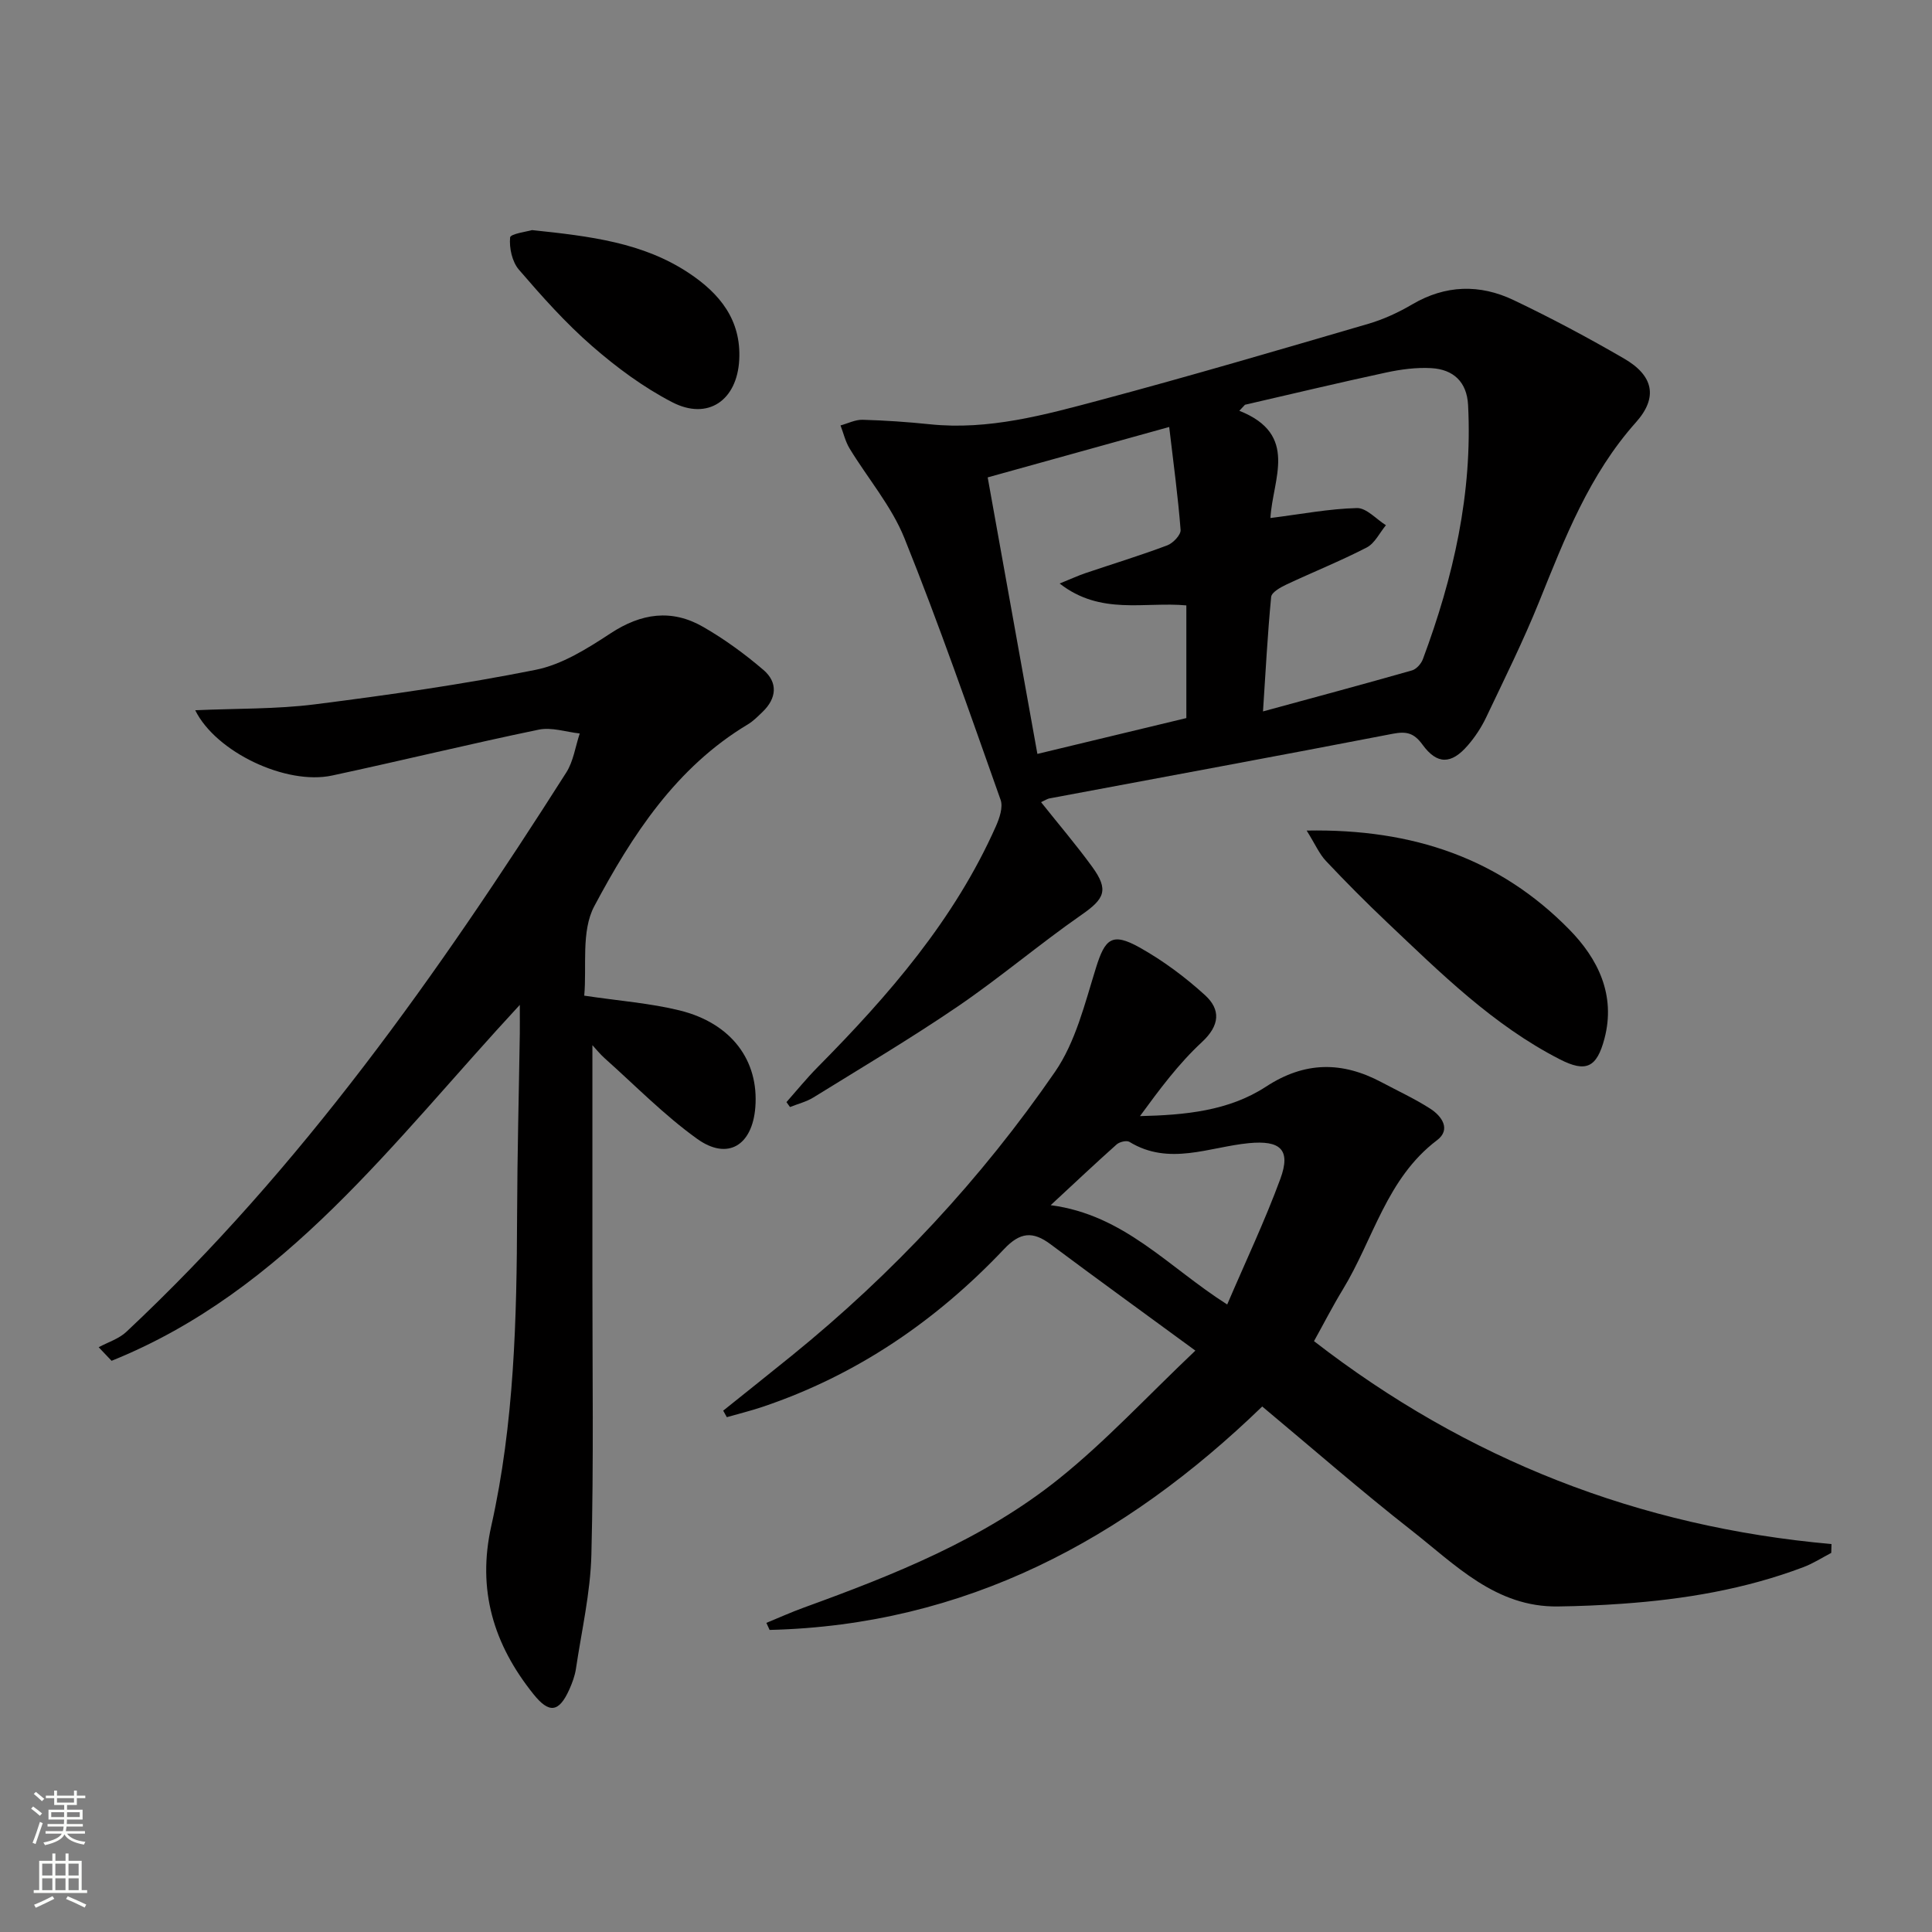
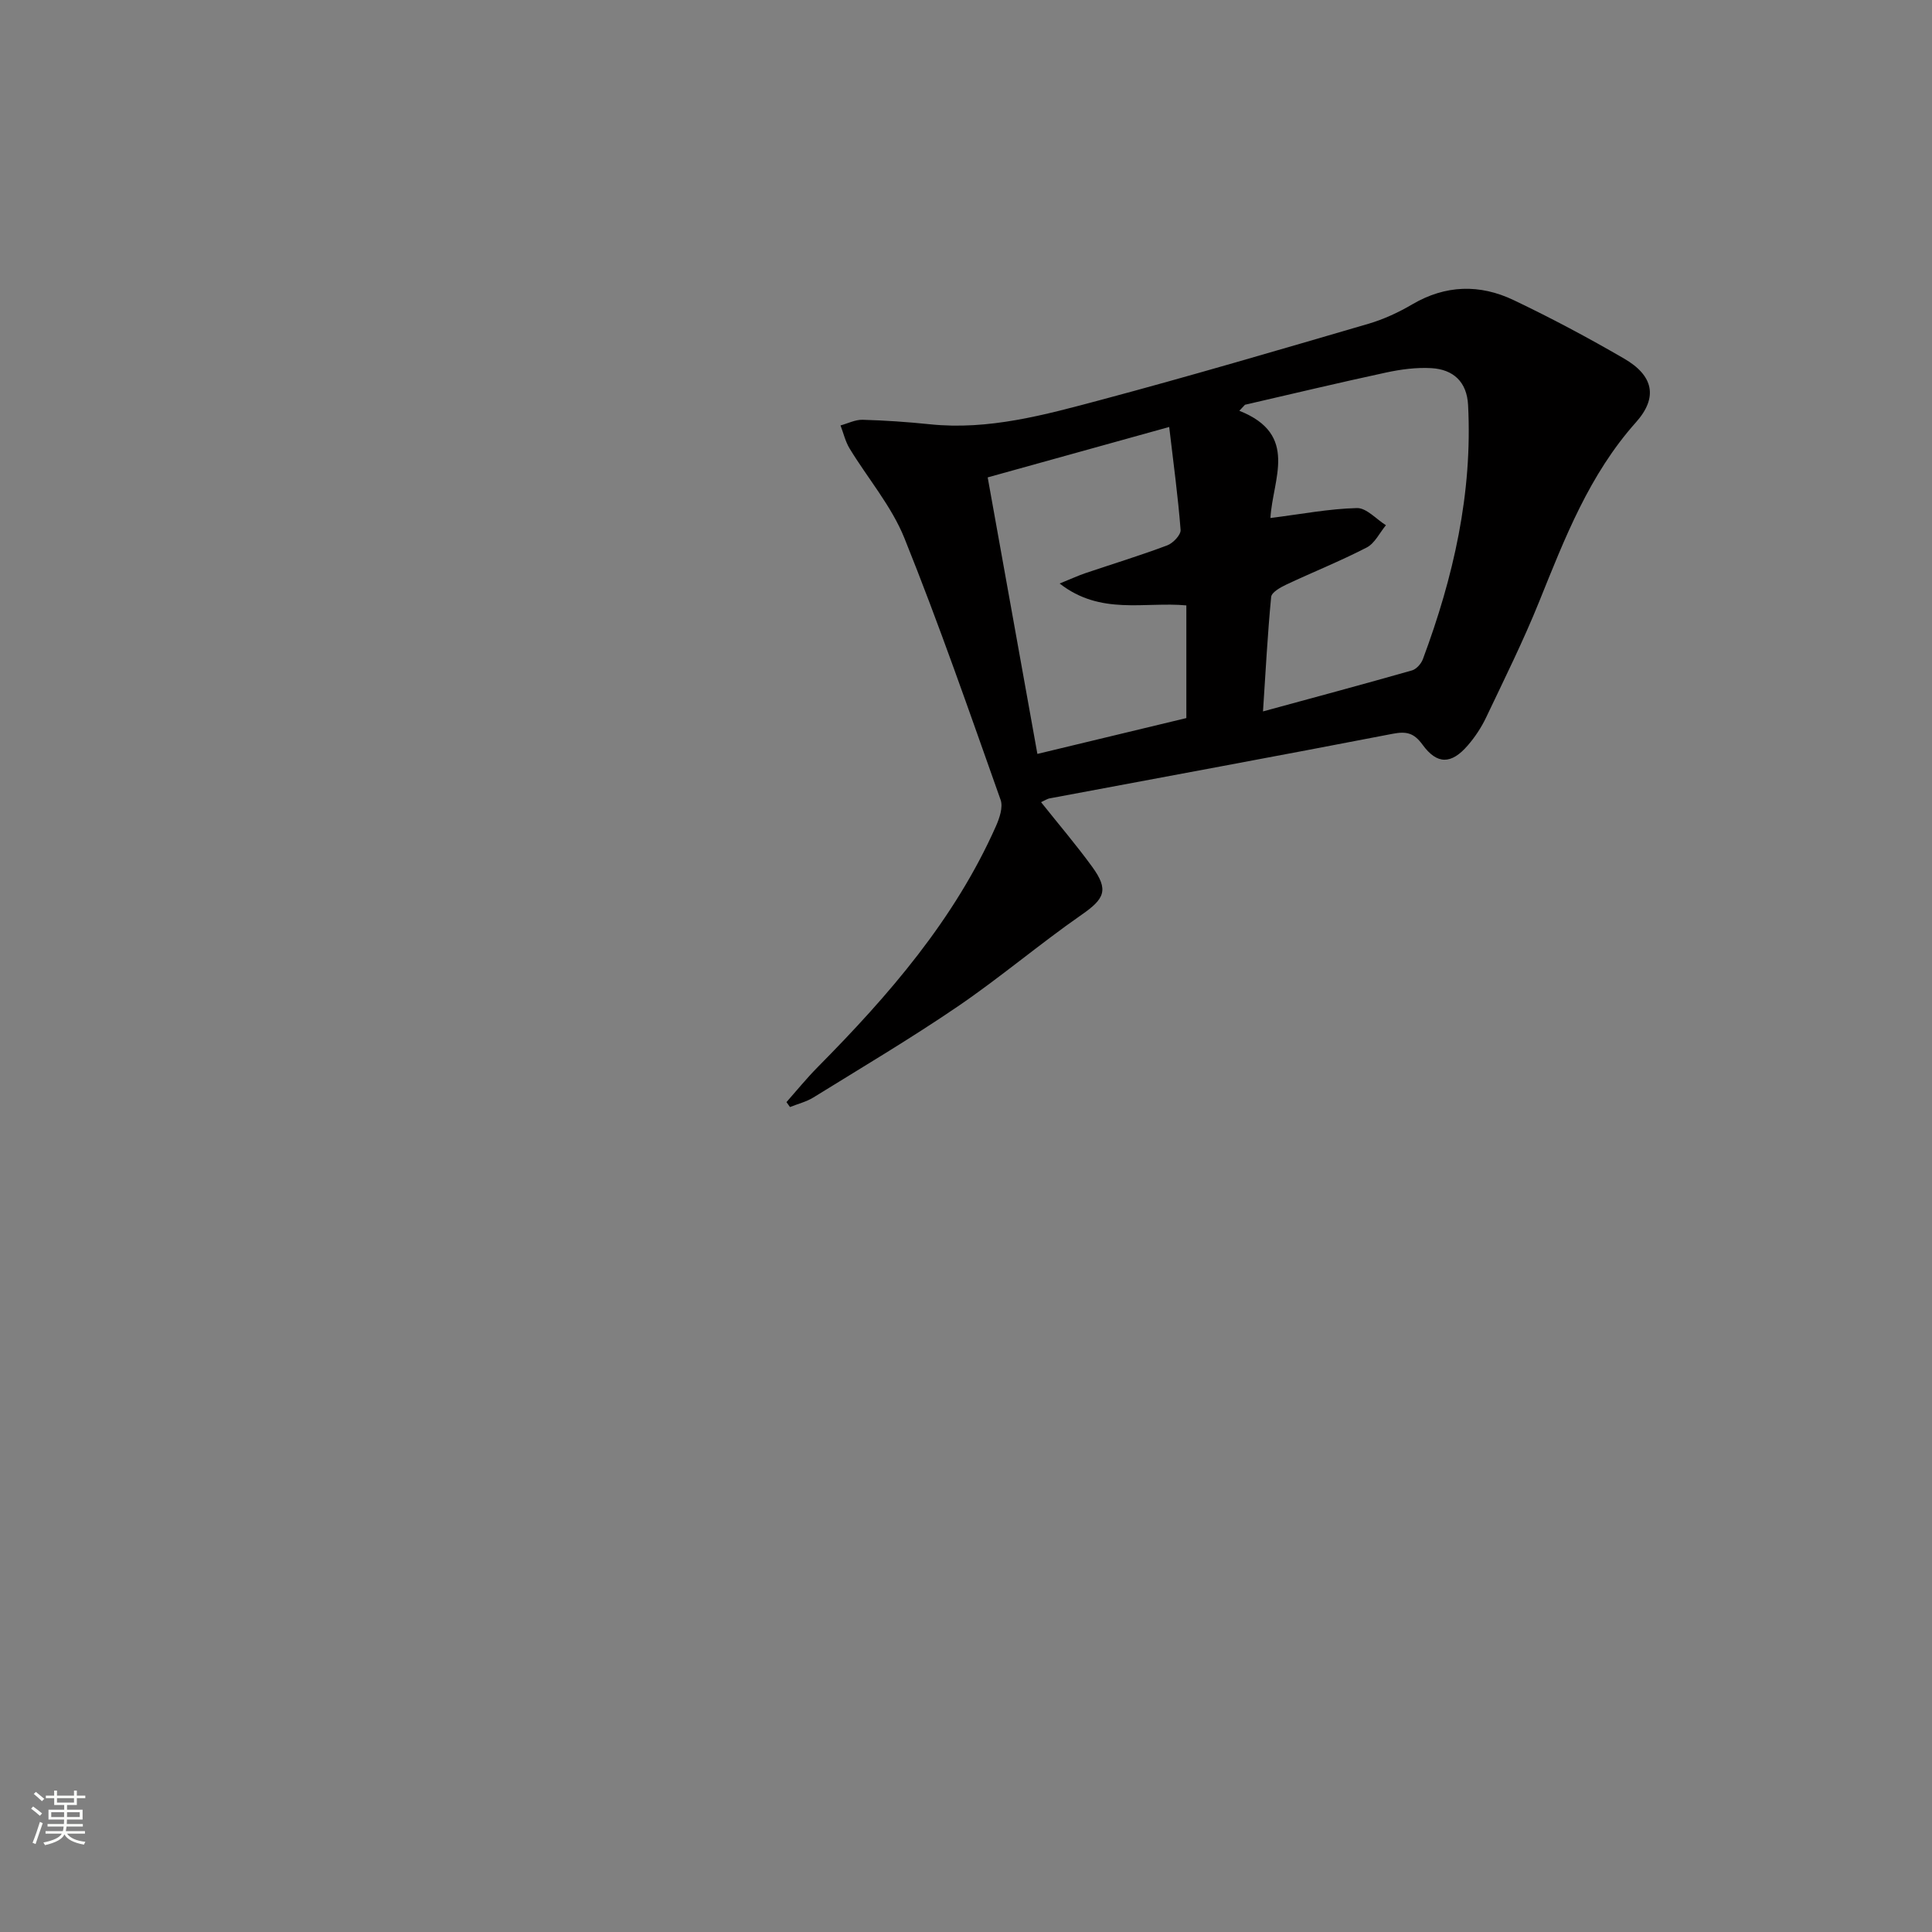
<svg xmlns="http://www.w3.org/2000/svg" enable-background="new 0 0 400 400" viewBox="0 0 400 400">
  <rect x="0" y="0" width="400" height="400" fill="#808080" stroke="none" />
  <g fill="#010000">
    <path d="m215.54 166.08c3.63 4.56 7.28 8.84 10.57 13.36 3.51 4.82 2.59 6.64-2.19 9.96-8.72 6.07-16.85 12.99-25.62 18.97-9.73 6.63-19.88 12.65-29.9 18.85-1.46.9-3.22 1.33-4.84 1.98-.24-.34-.49-.68-.73-1.02 2.15-2.43 4.2-4.96 6.48-7.26 14.69-14.85 28.29-30.5 36.88-49.85.74-1.67 1.52-3.95.97-5.48-6.43-18.14-12.73-36.33-19.91-54.17-2.67-6.64-7.59-12.37-11.36-18.58-.87-1.44-1.26-3.17-1.87-4.76 1.52-.41 3.06-1.21 4.57-1.17 4.65.13 9.3.45 13.92.93 12.2 1.27 23.8-1.95 35.32-5.02 18.57-4.96 37.02-10.39 55.47-15.78 3.15-.92 6.24-2.35 9.08-4.02 6.91-4.06 14-4.22 20.99-.89 7.79 3.71 15.42 7.78 22.88 12.11 6.06 3.51 7.08 8.01 2.46 13.19-9.67 10.83-14.72 23.95-20.02 37.08-3.29 8.16-7.22 16.07-11 24.02-.99 2.08-2.31 4.08-3.82 5.82-3.4 3.92-6.33 3.98-9.35-.17-1.76-2.42-3.3-2.81-6.17-2.26-23.61 4.57-47.26 8.91-70.9 13.35-.61.08-1.18.48-1.91.81zm47.49-58.83c6.43-.81 12.15-1.92 17.91-2.06 1.97-.05 4 2.3 6 3.55-1.3 1.57-2.3 3.74-3.97 4.61-5.44 2.81-11.15 5.09-16.69 7.7-1.2.57-3 1.58-3.1 2.53-.74 7.67-1.14 15.37-1.69 23.71 10.8-2.94 20.85-5.64 30.85-8.49.91-.26 1.9-1.38 2.25-2.32 6.33-16.97 10.31-34.37 9.36-52.63-.25-4.81-3.07-7.37-7.6-7.63-3.1-.18-6.32.25-9.38.91-9.76 2.1-19.48 4.43-29.21 6.67-.39.42-.78.83-1.17 1.25 12.42 4.91 6.87 14.19 6.44 22.2zm-48.25 48.84c10.98-2.64 20.93-5.04 30.84-7.42 0-7.99 0-15.57 0-23.33-8.67-.8-17.74 2.11-26.23-4.53 2.4-.97 3.84-1.64 5.34-2.15 5.65-1.91 11.36-3.65 16.94-5.75 1.2-.45 2.84-2.18 2.76-3.2-.53-6.88-1.47-13.72-2.36-21.31-12.9 3.58-24.82 6.9-37.58 10.44 3.43 19.1 6.82 37.93 10.29 57.25z" />
-     <path d="m247.49 279.63c-11.01-8.07-20.56-14.98-30-22.03-3.67-2.74-6.29-2.51-9.61 1.01-14.05 14.85-30.54 26.12-50.05 32.68-2.42.81-4.9 1.42-7.35 2.12-.25-.45-.5-.9-.75-1.35 4.73-3.8 9.49-7.57 14.2-11.39 20.96-17 39.23-36.59 54.5-58.76 4.27-6.2 6.18-14.16 8.48-21.54 1.88-6.03 3.32-7.39 9.02-4.21 4.86 2.72 9.46 6.14 13.58 9.9 3.22 2.95 3.09 6.22-.68 9.71-4.82 4.46-8.8 9.83-12.81 15.31 9.28-.22 18.36-1.05 26.09-6.1 8.05-5.26 15.78-5.25 23.93-.91 3.38 1.8 6.87 3.41 10.08 5.47 2.4 1.54 4.34 4.31 1.4 6.53-10.45 7.9-13.17 20.51-19.5 30.9-2.15 3.53-4.03 7.22-5.97 10.7 31.65 24.53 67.3 38.47 107.14 42.01-.02.61-.03 1.22-.05 1.83-1.91 1-3.75 2.19-5.76 2.95-12.06 4.56-24.64 6.66-37.44 7.57-4.46.32-8.93.51-13.39.57-12.88.18-21.24-8.64-30.29-15.73-10.47-8.2-20.49-16.96-30.93-25.67-28.51 27.58-61.54 45.28-101.99 46.26-.22-.49-.45-.97-.67-1.46 2.6-1.07 5.17-2.23 7.82-3.19 18.65-6.77 37.13-14.12 52.74-26.64 9.66-7.74 18.16-16.96 28.26-26.54zm-29.96-30.11c15.24 2 24.29 12.78 36.55 20.56 3.86-9.01 7.82-17.36 11-26 2.25-6.11-.03-8.03-6.55-7.4-8.2.8-16.5 4.75-24.7-.27-.58-.35-2.04 0-2.64.53-4.3 3.83-8.49 7.79-13.66 12.58z" />
-     <path d="m40.42 147.05c8.61-.39 16.79-.21 24.82-1.23 15.28-1.94 30.56-4.12 45.66-7.14 5.46-1.09 10.7-4.4 15.49-7.54 6.36-4.19 12.67-5.1 19.19-1.35 4.42 2.54 8.61 5.6 12.49 8.92 3.01 2.58 2.75 5.86-.19 8.68-.96.92-1.91 1.9-3.04 2.58-14.89 8.92-23.99 22.99-31.8 37.65-2.76 5.18-1.53 12.5-2.08 18.52 7.35 1.1 13.68 1.56 19.76 3.06 10.72 2.65 16.43 10.37 15.66 20.08-.63 7.89-5.73 11.04-12.05 6.5-6.84-4.91-12.81-11.04-19.13-16.67-.96-.86-1.78-1.88-2.55-2.72 0 16.05.01 32.08 0 48.1-.01 19.13.28 38.27-.21 57.39-.2 7.9-2.03 15.77-3.2 23.63-.22 1.46-.76 2.91-1.36 4.26-2.16 4.81-4.19 5.03-7.43.99-8.25-10.29-11.71-21.56-8.73-34.85 4.75-21.21 5.27-42.84 5.34-64.48.04-12.48.37-24.96.56-37.44.02-1.59 0-3.19 0-5.94-26.21 28.28-48.45 59.16-84.52 73.69-.89-.94-1.78-1.87-2.67-2.81 1.92-1.04 4.17-1.73 5.71-3.17 36.25-33.97 64.6-74.18 91.1-115.82 1.49-2.34 1.88-5.37 2.79-8.08-2.84-.31-5.84-1.35-8.51-.79-14.29 2.96-28.47 6.43-42.74 9.49-9.52 2.06-24.07-4.83-28.36-13.51z" />
-     <path d="m270.53 171.96c22.16-.41 40.03 5.87 54.38 20.49 5.91 6.02 9.67 13.54 7.27 22.61-1.59 5.98-3.81 7.04-9.24 4.26-13.81-7.07-24.68-17.87-35.77-28.37-4.34-4.11-8.56-8.36-12.66-12.71-1.36-1.45-2.18-3.39-3.98-6.28z" />
-     <path d="m110.16 47.64c12.1 1.27 22.96 2.59 32.43 8.87 6.44 4.27 10.89 9.73 10.46 17.98-.44 8.41-6.49 12.61-13.88 8.78-5.96-3.08-11.53-7.21-16.61-11.64-5.48-4.77-10.37-10.27-15.12-15.79-1.41-1.64-2.03-4.48-1.83-6.67.06-.77 3.61-1.24 4.55-1.53z" />
  </g>
  <path d="m6.44 374.46.42-.45c.65.47 1.27.95 1.85 1.44l-.45.49c-.65-.56-1.25-1.06-1.82-1.48m.93 7.33-.63-.26c.55-1.36 1.05-2.8 1.52-4.33.19.1.38.19.59.27-.46 1.29-.95 2.73-1.48 4.32m-.38-10.38.44-.42c.43.34 1.01.82 1.74 1.44l-.49.49c-.53-.51-1.09-1.01-1.69-1.51m2.5.35h1.72v-1.04h.59v1.04h3.52v-1.04h.59v1.04h1.75v.53h-1.75v1.42h-2.03v.97h3.22v2.03h-3.24c0 .35-.01.66-.03.93h3.32v.53h-3.37c-.03.27-.08.58-.15.94h3.96v.53h-3.71c.67.92 1.93 1.48 3.79 1.68-.13.24-.23.44-.29.59-2.13-.38-3.48-1.08-4.04-2.12-.43.97-1.77 1.72-4.03 2.23-.09-.19-.2-.37-.33-.55 2.1-.42 3.37-1.03 3.81-1.83h-3.36v-.53h3.58c.08-.29.13-.61.16-.94h-3.33v-.53h3.39c.02-.27.04-.58.04-.93h-3.23v-2.03h3.25v-.97h-2.07v-1.42h-1.73zm1.12 3.44v1h2.65c.01-.3.02-.44.01-.4v-.25-.35zm1.19-2h3.52v-.91h-3.52zm4.71 2h-2.63v.59c0 .15-.01.28-.01.4h2.64z" fill="#fbfcfa" />
-   <path d="m13.56 383.74h.63v1.52h2.72v6.07h1.13v.6h-11.06v-.6h1.13v-6.07h2.73v-1.52h.63v1.52h2.1v-1.52zm-2.69 8.83.38.56c-1.24.63-2.53 1.25-3.85 1.85-.1-.21-.21-.42-.34-.63 1.36-.55 2.63-1.15 3.81-1.78m-2.13-4.27h2.1v-2.45h-2.1zm0 3.04h2.1v-2.46h-2.1zm2.72-3.04h2.1v-2.45h-2.1zm0 3.04h2.1v-2.46h-2.1zm6.07 3.6c-1.41-.71-2.7-1.3-3.86-1.78l.35-.56c1.45.62 2.75 1.19 3.84 1.72zm-1.25-9.09h-2.1v2.45h2.1zm-2.09 5.49h2.1v-2.46h-2.1z" fill="#fbfcfa" />
</svg>